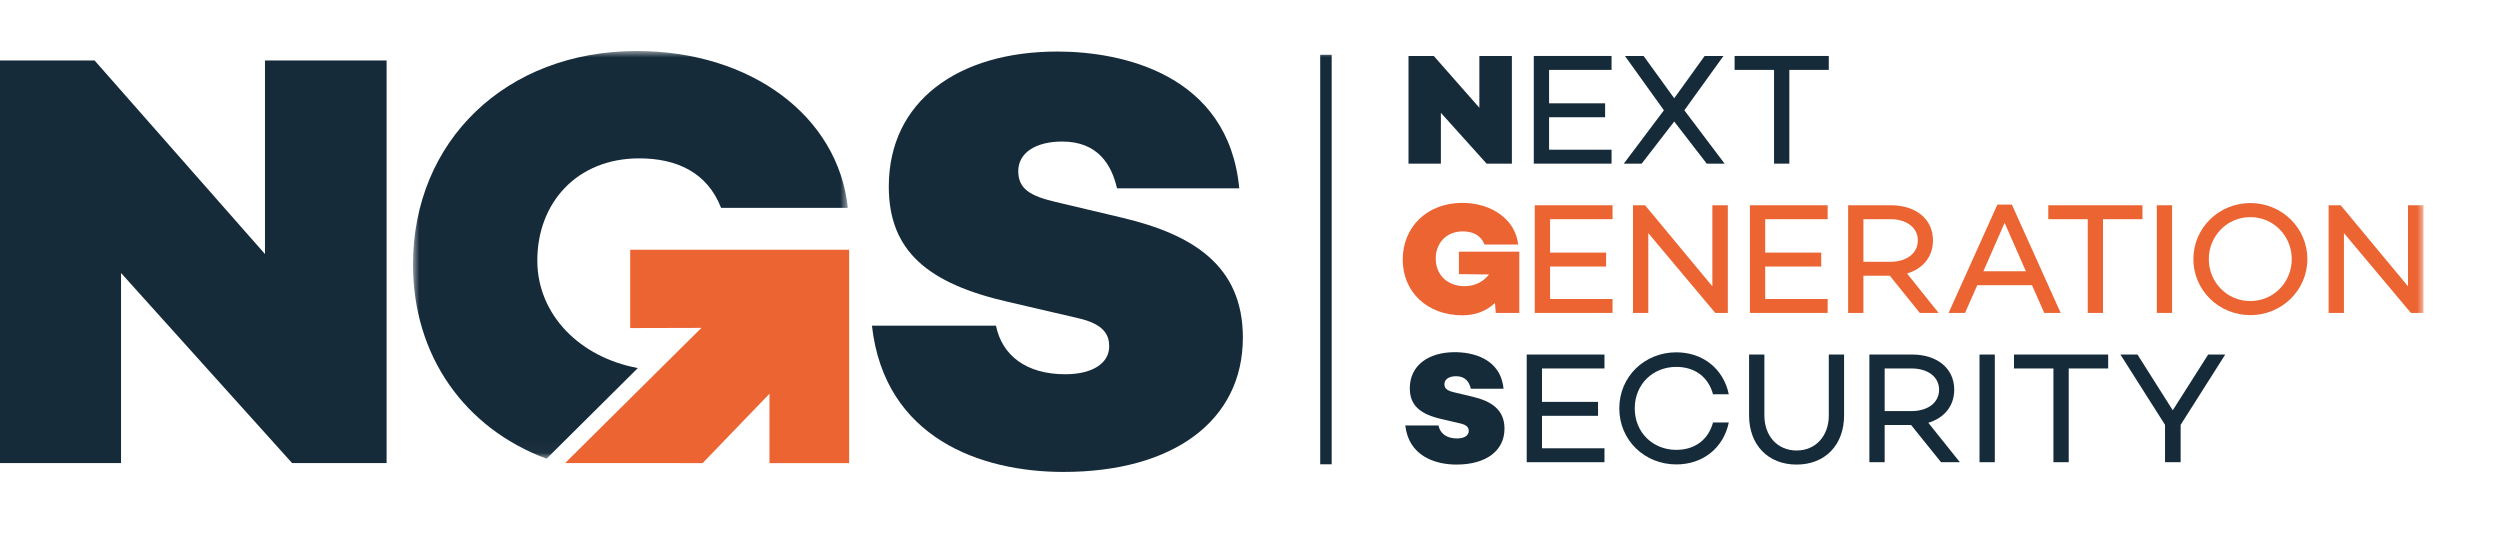
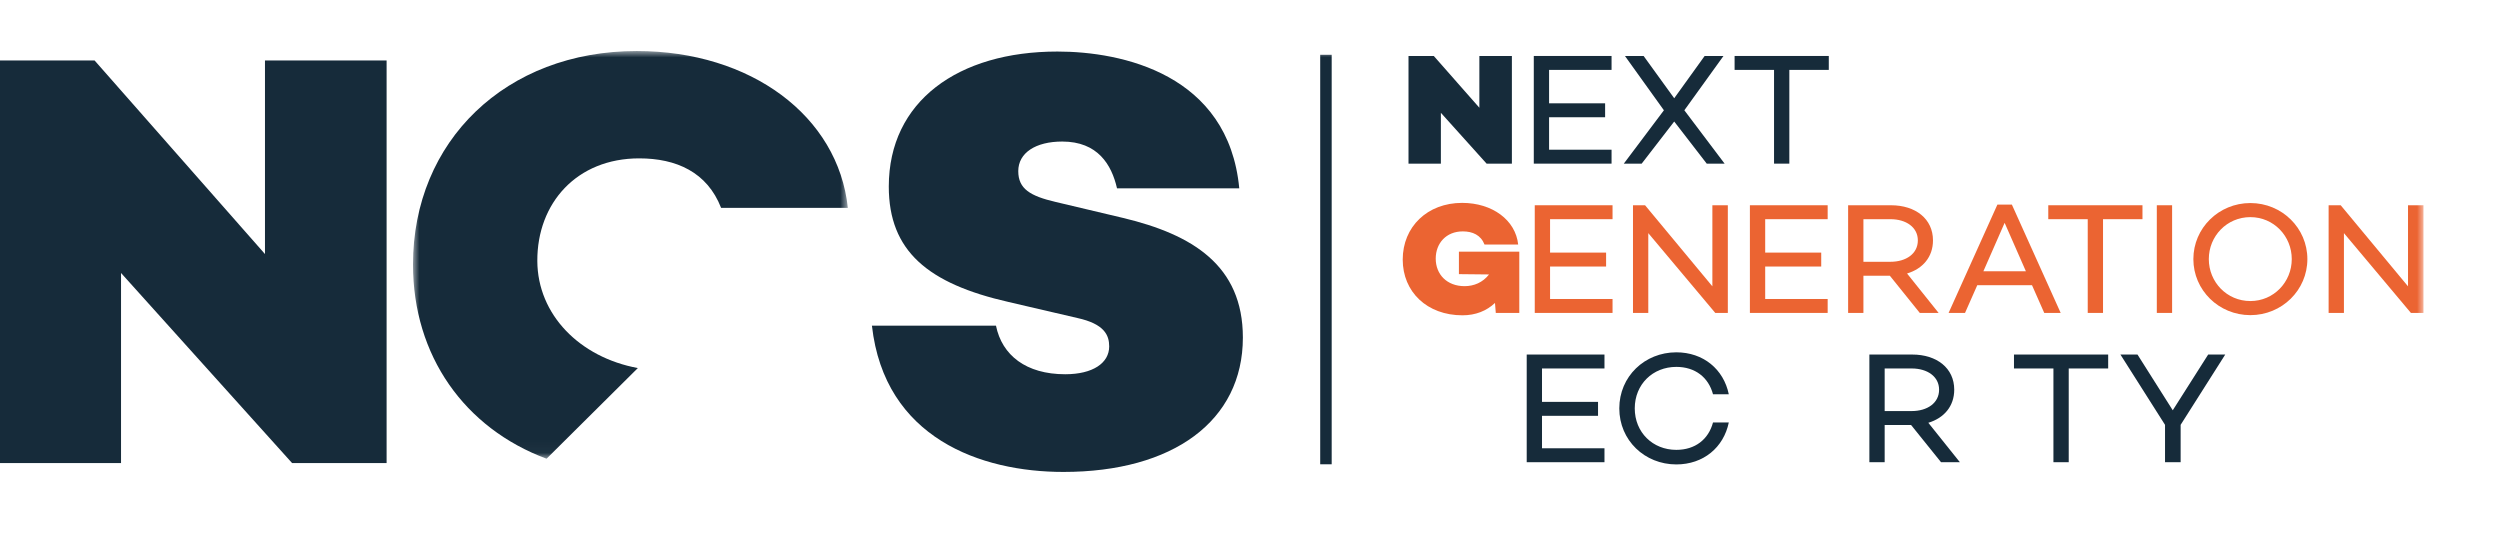
<svg xmlns="http://www.w3.org/2000/svg" width="196px" height="42px" viewBox="0 0 196 42">
  <title>~ Project/Logo</title>
  <defs>
    <polygon id="path-1" points="0 0 34.092 0 34.092 31.964 0 31.964" />
    <polygon id="path-3" points="0 33 190 33 190 0 0 0" />
  </defs>
  <g id="~-Project/Logo" stroke="none" stroke-width="1" fill="none" fill-rule="evenodd">
    <rect id="Rectangle-Copy-2" x="0" y="0" width="196" height="42" />
    <g id="Group-45" transform="translate(0, 4)">
      <g id="Group-3" transform="translate(32.379, 0)">
        <mask id="mask-2" fill="white">
          <use href="#path-1" />
        </mask>
        <g id="Clip-2" />
        <path d="M10.471,31.964 C4.039,29.571 0,23.89 0,16.737 C0,7.059 7.275,-0 17.546,-0 C26.485,-0 33.332,5.096 34.092,12.296 L24.155,12.296 C23.062,9.491 20.636,8.416 17.735,8.416 C12.838,8.416 9.729,11.922 9.747,16.457 C9.764,20.672 13.075,24.018 17.628,24.855 L10.471,31.964 Z" id="Fill-1" fill="#162B3A" mask="url(#mask-2)" />
      </g>
-       <polygon id="Fill-4" fill="#EB6432" points="44.309 32.302 54.99 21.706 49.407 21.72 49.407 15.578 66.573 15.578 66.573 32.308 60.327 32.308 60.327 26.87 55.085 32.308" />
      <polygon id="Fill-6" fill="#162B3A" points="30.31 32.303 22.898 32.303 9.489 17.402 9.489 32.303 0 32.303 0 0.738 7.413 0.738 20.774 15.917 20.774 0.738 30.31 0.738" />
      <path d="M97.158,10.764 L87.574,10.764 C87.15,8.908 86.063,7.097 83.278,7.097 C81.201,7.097 79.832,7.979 79.832,9.418 C79.832,10.811 80.776,11.368 82.759,11.832 L88.046,13.085 C93.476,14.385 97.441,16.799 97.441,22.463 C97.441,29.008 91.965,33 83.373,33 C76.904,33 69.351,30.354 68.359,21.534 L78.085,21.534 C78.557,23.855 80.445,25.341 83.514,25.341 C85.686,25.341 86.961,24.458 86.961,23.159 C86.961,22.277 86.583,21.395 84.458,20.93 L79.077,19.677 C72.75,18.238 69.681,15.685 69.681,10.625 C69.681,3.94 75.111,0.041 82.901,0.041 C87.952,0.041 96.308,1.805 97.158,10.764" id="Fill-8" fill="#162B3A" />
      <polygon id="Fill-10" fill="#162B3A" points="118.532 8.829 116.55 8.829 112.965 4.844 112.965 8.829 110.427 8.829 110.427 0.388 112.409 0.388 115.982 4.447 115.982 0.388 118.532 0.388" />
      <polygon id="Fill-12" fill="#162B3A" points="121.448 4.1 125.841 4.1 125.841 5.192 121.448 5.192 121.448 7.737 126.346 7.737 126.346 8.829 120.249 8.829 120.249 0.388 126.346 0.388 126.346 1.48 121.448 1.48" />
      <polygon id="Fill-14" fill="#162B3A" points="131.258 5.527 128.708 8.829 127.306 8.829 130.45 4.646 127.395 0.388 128.859 0.388 131.258 3.703 133.644 0.388 135.121 0.388 132.053 4.646 135.209 8.829 133.808 8.829" />
      <polygon id="Fill-16" fill="#162B3A" points="140.284 1.48 140.284 8.829 139.085 8.829 139.085 1.48 135.992 1.48 135.992 0.388 143.377 0.388 143.377 1.48" />
      <path d="M119.113,20.533 L117.27,20.533 L117.207,19.751 C116.55,20.372 115.692,20.72 114.657,20.72 C111.879,20.72 109.973,18.882 109.973,16.35 C109.973,13.78 111.905,11.906 114.632,11.906 C117.005,11.906 118.823,13.259 119.025,15.171 L116.386,15.171 C116.096,14.426 115.452,14.141 114.682,14.141 C113.381,14.141 112.561,15.071 112.561,16.276 C112.561,17.517 113.445,18.435 114.821,18.435 C115.553,18.435 116.248,18.15 116.74,17.517 L114.379,17.492 L114.379,15.729 L119.113,15.729 L119.113,20.533 Z" id="Fill-18" fill="#EB6432" />
      <polygon id="Fill-20" fill="#EB6432" points="121.525 15.804 125.918 15.804 125.918 16.896 121.525 16.896 121.525 19.441 126.423 19.441 126.423 20.533 120.325 20.533 120.325 12.092 126.423 12.092 126.423 13.184 121.525 13.184" />
      <polygon id="Fill-22" fill="#EB6432" points="135.462 20.533 134.477 20.533 129.226 14.277 129.226 20.533 128.026 20.533 128.026 12.092 128.973 12.092 134.25 18.448 134.25 12.092 135.462 12.092" />
      <polygon id="Fill-24" fill="#EB6432" points="138.391 15.804 142.784 15.804 142.784 16.896 138.391 16.896 138.391 19.441 143.289 19.441 143.289 20.533 137.192 20.533 137.192 12.092 143.289 12.092 143.289 13.184 138.391 13.184" />
      <path d="M148.213,16.524 C149.438,16.524 150.359,15.891 150.359,14.848 C150.359,13.818 149.438,13.184 148.213,13.184 L146.092,13.184 L146.092,16.524 L148.213,16.524 Z M146.092,17.616 L146.092,20.533 L144.893,20.533 L144.893,12.092 L148.251,12.092 C150.182,12.092 151.546,13.16 151.546,14.848 C151.546,16.139 150.751,17.07 149.513,17.442 L151.987,20.533 L150.511,20.533 L148.163,17.616 L146.092,17.616 Z" id="Fill-26" fill="#EB6432" />
      <path d="M157.163,13.47 L155.497,17.268 L158.83,17.268 L157.163,13.47 Z M155.017,18.361 L154.058,20.533 L152.77,20.533 L156.595,12.042 L157.732,12.042 L161.557,20.533 L160.269,20.533 L159.31,18.361 L155.017,18.361 Z" id="Fill-28" fill="#EB6432" />
      <polygon id="Fill-30" fill="#EB6432" points="164.877 13.184 164.877 20.533 163.678 20.533 163.678 13.184 160.585 13.184 160.585 12.092 167.97 12.092 167.97 13.184" />
      <mask id="mask-4" fill="white">
        <use href="#path-3" />
      </mask>
      <g id="Clip-33" />
      <polygon id="Fill-32" fill="#EB6432" mask="url(#mask-4)" points="169.094 20.533 170.293 20.533 170.293 12.092 169.094 12.092" />
      <path d="M179.674,16.313 C179.674,14.512 178.259,13.023 176.429,13.023 C174.586,13.023 173.171,14.512 173.171,16.313 C173.171,18.113 174.586,19.602 176.429,19.602 C178.259,19.602 179.674,18.113 179.674,16.313 M180.898,16.313 C180.898,18.746 178.903,20.707 176.429,20.707 C173.954,20.707 171.96,18.746 171.96,16.313 C171.96,13.88 173.954,11.919 176.429,11.919 C178.903,11.919 180.898,13.88 180.898,16.313" id="Fill-34" fill="#EB6432" mask="url(#mask-4)" />
      <polygon id="Fill-35" fill="#EB6432" mask="url(#mask-4)" points="190 20.533 189.015 20.533 183.764 14.277 183.764 20.533 182.564 20.533 182.564 12.092 183.511 12.092 188.788 18.448 188.788 12.092 190 12.092" />
-       <path d="M117.876,26.477 L115.313,26.477 C115.199,25.981 114.909,25.496 114.164,25.496 C113.609,25.496 113.243,25.732 113.243,26.117 C113.243,26.49 113.495,26.638 114.025,26.763 L115.439,27.098 C116.891,27.446 117.952,28.091 117.952,29.606 C117.952,31.355 116.487,32.423 114.189,32.423 C112.46,32.423 110.44,31.715 110.175,29.357 L112.775,29.357 C112.902,29.978 113.407,30.375 114.227,30.375 C114.808,30.375 115.149,30.139 115.149,29.792 C115.149,29.556 115.048,29.32 114.48,29.196 L113.041,28.86 C111.349,28.476 110.528,27.793 110.528,26.44 C110.528,24.652 111.98,23.61 114.063,23.61 C115.414,23.61 117.649,24.082 117.876,26.477" id="Fill-36" fill="#162B3A" mask="url(#mask-4)" />
      <polygon id="Fill-37" fill="#162B3A" mask="url(#mask-4)" points="120.893 27.507 125.286 27.507 125.286 28.6 120.893 28.6 120.893 31.145 125.791 31.145 125.791 32.237 119.694 32.237 119.694 23.796 125.791 23.796 125.791 24.888 120.893 24.888" />
      <path d="M134.3,29.121 L135.538,29.121 C135.134,31.083 133.543,32.411 131.422,32.411 C128.948,32.411 126.953,30.524 126.953,28.017 C126.953,25.509 128.948,23.622 131.422,23.622 C133.543,23.622 135.134,24.951 135.538,26.912 L134.3,26.912 C133.947,25.584 132.899,24.764 131.422,24.764 C129.579,24.764 128.165,26.129 128.165,28.017 C128.165,29.904 129.579,31.269 131.422,31.269 C132.899,31.269 133.947,30.449 134.3,29.121" id="Fill-38" fill="#162B3A" mask="url(#mask-4)" />
-       <path d="M144.576,28.575 C144.576,30.884 143.087,32.423 140.852,32.423 C138.618,32.423 137.128,30.884 137.128,28.575 L137.128,23.796 L138.328,23.796 L138.328,28.575 C138.328,30.164 139.338,31.318 140.852,31.318 C142.368,31.318 143.378,30.164 143.378,28.575 L143.378,23.796 L144.576,23.796 L144.576,28.575 Z" id="Fill-39" fill="#162B3A" mask="url(#mask-4)" />
      <path d="M149.879,28.227 C151.104,28.227 152.025,27.594 152.025,26.552 C152.025,25.521 151.104,24.888 149.879,24.888 L147.758,24.888 L147.758,28.227 L149.879,28.227 Z M147.758,29.32 L147.758,32.237 L146.559,32.237 L146.559,23.796 L149.917,23.796 C151.848,23.796 153.212,24.863 153.212,26.552 C153.212,27.843 152.417,28.774 151.18,29.146 L153.654,32.237 L152.177,32.237 L149.829,29.32 L147.758,29.32 Z" id="Fill-40" fill="#162B3A" mask="url(#mask-4)" />
-       <polygon id="Fill-41" fill="#162B3A" mask="url(#mask-4)" points="155.194 32.237 156.393 32.237 156.393 23.796 155.194 23.796" />
      <polygon id="Fill-42" fill="#162B3A" mask="url(#mask-4)" points="162.188 24.888 162.188 32.237 160.989 32.237 160.989 24.888 157.896 24.888 157.896 23.796 165.281 23.796 165.281 24.888" />
      <polygon id="Fill-43" fill="#162B3A" mask="url(#mask-4)" points="170.962 29.307 170.962 32.237 169.738 32.237 169.738 29.307 166.241 23.796 167.579 23.796 170.344 28.166 173.121 23.796 174.459 23.796" />
      <line x1="103.954" y1="0.295" x2="103.954" y2="32.4" id="Stroke-44" stroke="#162B3A" stroke-width="0.9" mask="url(#mask-4)" />
    </g>
  </g>
</svg>